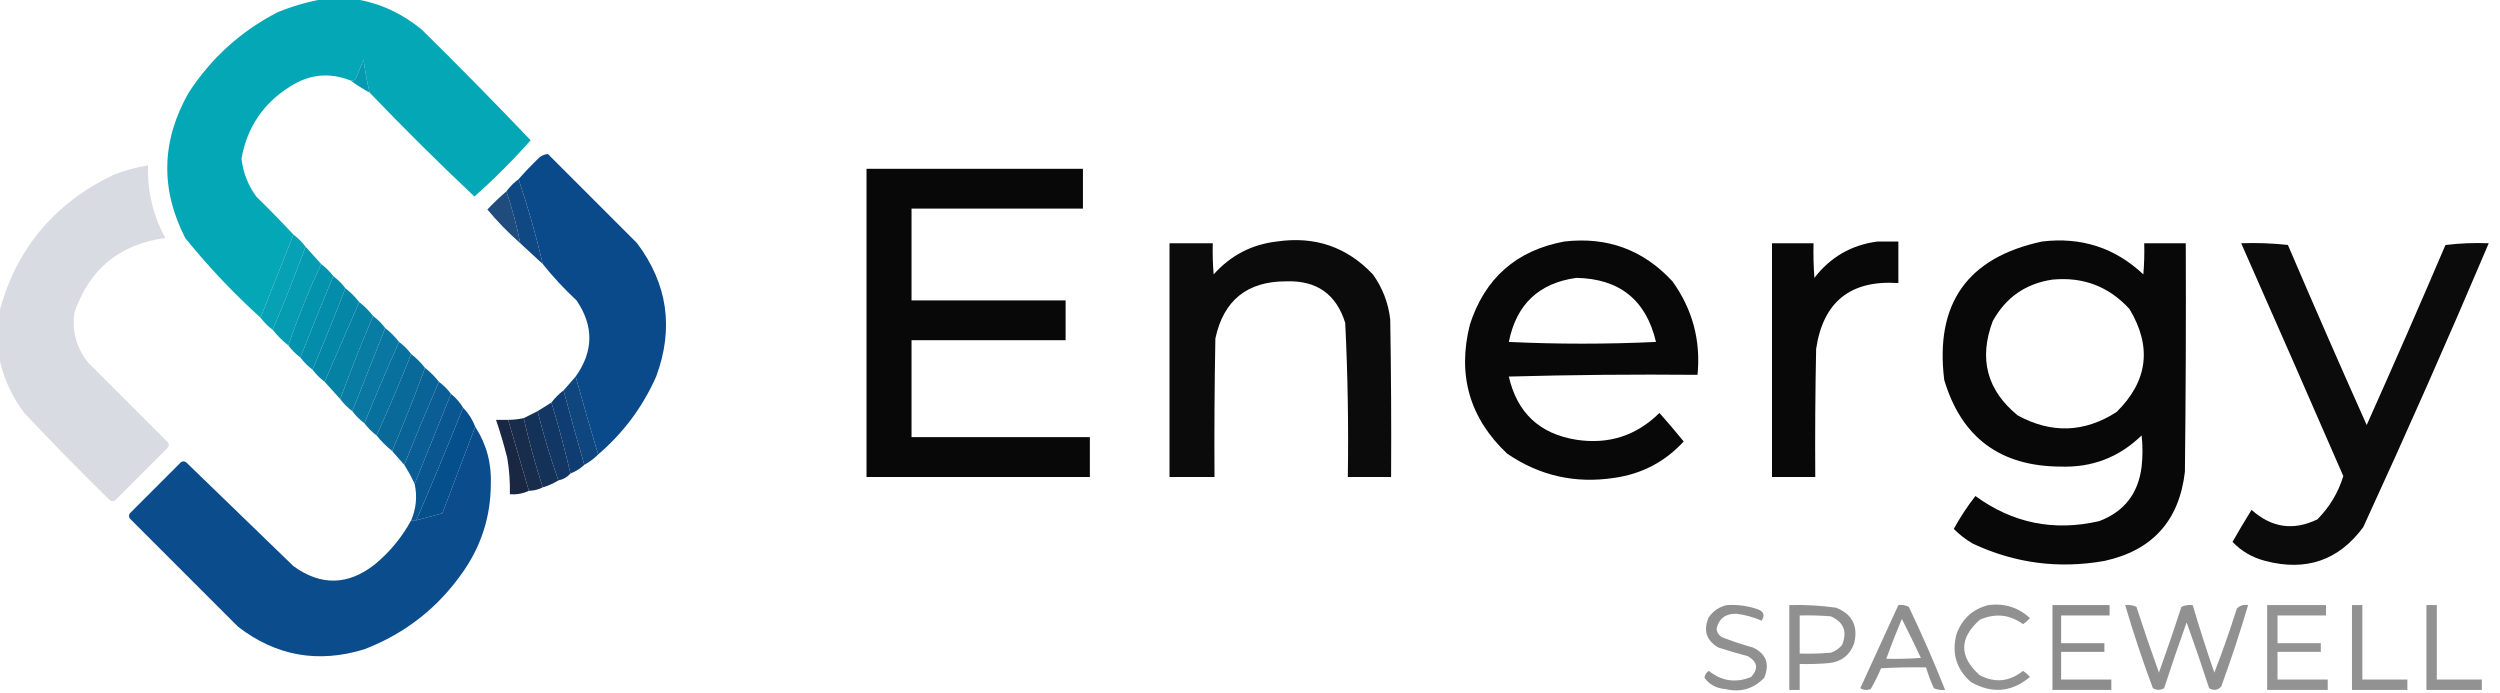
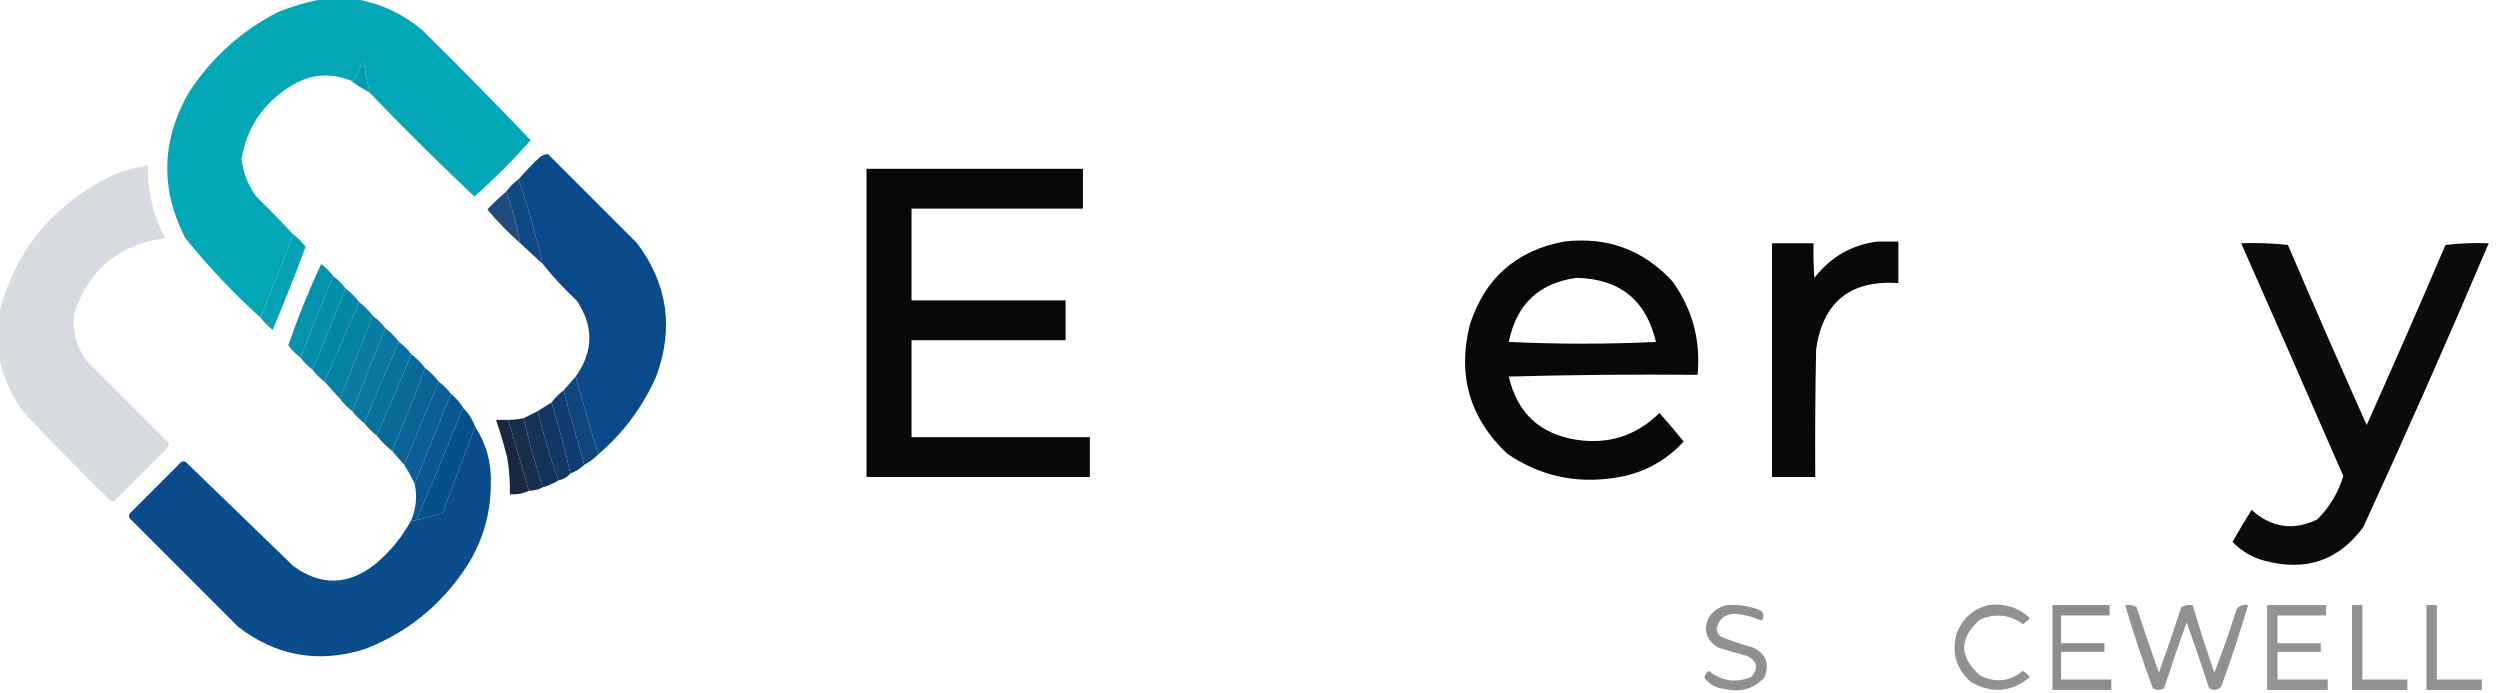
<svg xmlns="http://www.w3.org/2000/svg" version="1.1" width="1444px" height="400px" style="shape-rendering:geometricPrecision; text-rendering:geometricPrecision; image-rendering:optimizeQuality; fill-rule:evenodd; clip-rule:evenodd">
  <g>
    <path style="opacity:0.983" fill="#00a6b5" d="M 186.5,-0.5 C 192.833,-0.5 199.167,-0.5 205.5,-0.5C 219.659,1.949 232.325,7.782 243.5,17C 264.874,38.04 285.874,59.374 306.5,81C 296.333,92.5 285.5,103.333 274,113.5C 253.339,94.006 233.173,74.006 213.5,53.5C 212.013,47.271 210.846,40.937 210,34.5C 208.5,38.167 207,41.833 205.5,45.5C 204.675,46.386 203.675,46.719 202.5,46.5C 190.268,41.685 178.601,42.852 167.5,50C 152.05,59.741 142.716,73.575 139.5,91.5C 140.382,99.595 143.215,106.928 148,113.5C 155.369,120.702 162.536,128.035 169.5,135.5C 163.168,151.495 156.835,167.495 150.5,183.5C 134.77,169.271 120.27,153.938 107,137.5C 92.511,109.206 93.178,81.206 109,53.5C 122.078,33.419 139.245,17.919 160.5,7C 169.024,3.54 177.691,1.04 186.5,-0.5 Z" />
  </g>
  <g>
    <path style="opacity:1" fill="#049ab0" d="M 213.5,53.5 C 209.656,51.413 205.989,49.08 202.5,46.5C 203.675,46.719 204.675,46.386 205.5,45.5C 207,41.833 208.5,38.167 210,34.5C 210.846,40.937 212.013,47.271 213.5,53.5 Z" />
  </g>
  <g>
    <path style="opacity:0.977" fill="#064789" d="M 345.5,262.5 C 341.015,247.561 336.681,232.561 332.5,217.5C 342.882,202.932 343.048,188.265 333,173.5C 325.927,166.931 319.427,159.931 313.5,152.5C 309.611,135.845 304.944,119.511 299.5,103.5C 303.296,99.202 307.296,95.036 311.5,91C 313.055,89.711 314.721,89.044 316.5,89C 333.667,106.167 350.833,123.333 368,140.5C 385.646,164.059 389.313,189.725 379,217.5C 371.234,235.032 360.067,250.032 345.5,262.5 Z" />
  </g>
  <g>
    <path style="opacity:0.973" fill="#d9dbe2" d="M -0.5,206.5 C -0.5,197.833 -0.5,189.167 -0.5,180.5C 9.132,144.01 31.131,117.51 65.5,101C 71.989,98.447 78.655,96.614 85.5,95.5C 85.061,110.408 88.394,124.408 95.5,137.5C 69.185,140.974 51.685,155.307 43,180.5C 41.462,191.351 44.129,201.017 51,209.5C 66.333,224.833 81.667,240.167 97,255.5C 97.667,256.5 97.667,257.5 97,258.5C 86.833,268.667 76.667,278.833 66.5,289C 65.5,289.667 64.5,289.667 63.5,289C 46.638,272.472 30.138,255.638 14,238.5C 6.735,228.845 1.902,218.178 -0.5,206.5 Z" />
  </g>
  <g>
    <path style="opacity:0.967" fill="#000000" d="M 500.5,97.5 C 542.167,97.5 583.833,97.5 625.5,97.5C 625.5,105.167 625.5,112.833 625.5,120.5C 592.5,120.5 559.5,120.5 526.5,120.5C 526.5,138.167 526.5,155.833 526.5,173.5C 556.167,173.5 585.833,173.5 615.5,173.5C 615.5,181.167 615.5,188.833 615.5,196.5C 585.833,196.5 556.167,196.5 526.5,196.5C 526.5,215.167 526.5,233.833 526.5,252.5C 560.833,252.5 595.167,252.5 629.5,252.5C 629.5,260.167 629.5,267.833 629.5,275.5C 586.5,275.5 543.5,275.5 500.5,275.5C 500.5,216.167 500.5,156.833 500.5,97.5 Z" />
  </g>
  <g>
    <path style="opacity:0.968" fill="#08427e" d="M 299.5,103.5 C 304.944,119.511 309.611,135.845 313.5,152.5C 309.141,148.472 304.807,144.472 300.5,140.5C 298.567,130.637 295.9,120.637 292.5,110.5C 294.5,107.833 296.833,105.5 299.5,103.5 Z" />
  </g>
  <g>
    <path style="opacity:0.917" fill="#0b3b71" d="M 292.5,110.5 C 295.9,120.637 298.567,130.637 300.5,140.5C 293.671,134.504 287.338,128.004 281.5,121C 285.009,117.324 288.676,113.824 292.5,110.5 Z" />
  </g>
  <g>
    <path style="opacity:0.975" fill="#009fb2" d="M 169.5,135.5 C 172.167,137.5 174.5,139.833 176.5,142.5C 170.557,158.664 164.224,174.664 157.5,190.5C 154.833,188.5 152.5,186.167 150.5,183.5C 156.835,167.495 163.168,151.495 169.5,135.5 Z" />
  </g>
  <g>
-     <path style="opacity:0.957" fill="#000000" d="M 737.5,139.5 C 759.432,136.263 777.932,142.597 793,158.5C 798.566,166.301 801.9,174.967 803,184.5C 803.5,214.832 803.667,245.165 803.5,275.5C 795.167,275.5 786.833,275.5 778.5,275.5C 778.96,245.791 778.46,216.125 777,186.5C 771.832,169.905 760.498,161.905 743,162.5C 720.397,162.44 706.73,173.44 702,195.5C 701.5,222.165 701.333,248.831 701.5,275.5C 692.833,275.5 684.167,275.5 675.5,275.5C 675.5,230.5 675.5,185.5 675.5,140.5C 683.833,140.5 692.167,140.5 700.5,140.5C 700.334,146.509 700.501,152.509 701,158.5C 710.823,147.506 722.99,141.173 737.5,139.5 Z" />
-   </g>
+     </g>
  <g>
    <path style="opacity:0.965" fill="#000000" d="M 903.5,139.5 C 928.344,136.611 949.177,144.278 966,162.5C 977.589,178.583 982.423,196.583 980.5,216.5C 944.161,216.167 907.827,216.5 871.5,217.5C 876.277,238.444 889.277,250.61 910.5,254C 929.183,256.835 945.183,251.668 958.5,238.5C 963.285,243.907 967.952,249.407 972.5,255C 961.704,266.732 948.37,273.732 932.5,276C 909.898,279.482 889.232,274.815 870.5,262C 848.829,241.499 841.662,216.665 849,187.5C 857.657,160.675 875.824,144.675 903.5,139.5 Z M 910.5,160.5 C 935.466,160.97 950.799,173.303 956.5,197.5C 928.167,198.833 899.833,198.833 871.5,197.5C 875.839,175.823 888.839,163.49 910.5,160.5 Z" />
  </g>
  <g>
    <path style="opacity:0.968" fill="#000000" d="M 1084.5,139.5 C 1088.5,139.5 1092.5,139.5 1096.5,139.5C 1096.5,147.5 1096.5,155.5 1096.5,163.5C 1068.88,161.628 1053.05,174.295 1049,201.5C 1048.5,226.164 1048.33,250.831 1048.5,275.5C 1040.17,275.5 1031.83,275.5 1023.5,275.5C 1023.5,230.5 1023.5,185.5 1023.5,140.5C 1031.5,140.5 1039.5,140.5 1047.5,140.5C 1047.33,147.175 1047.5,153.842 1048,160.5C 1057.29,148.441 1069.45,141.441 1084.5,139.5 Z" />
  </g>
  <g>
-     <path style="opacity:0.965" fill="#000000" d="M 1179.5,139.5 C 1202.12,136.764 1221.62,143.097 1238,158.5C 1238.5,152.509 1238.67,146.509 1238.5,140.5C 1246.5,140.5 1254.5,140.5 1262.5,140.5C 1262.67,184.501 1262.5,228.501 1262,272.5C 1258.73,300.767 1243.23,317.934 1215.5,324C 1189.05,328.679 1163.72,325.346 1139.5,314C 1135.43,311.639 1131.77,308.806 1128.5,305.5C 1132.18,298.795 1136.35,292.461 1141,286.5C 1162.54,302.208 1186.37,307.042 1212.5,301C 1226.96,295.525 1235.13,285.025 1237,269.5C 1237.67,263.5 1237.67,257.5 1237,251.5C 1223.97,264.175 1208.3,270.175 1190,269.5C 1155.24,269.303 1132.91,252.637 1123,219.5C 1117.52,175.407 1136.35,148.741 1179.5,139.5 Z M 1185.5,161.5 C 1203.27,159.806 1218.1,165.473 1230,178.5C 1243.11,200.338 1240.61,220.171 1222.5,238C 1203.97,249.892 1184.97,250.559 1165.5,240C 1147.65,225.459 1142.82,207.292 1151,185.5C 1158.55,171.774 1170.05,163.774 1185.5,161.5 Z" />
-   </g>
+     </g>
  <g>
    <path style="opacity:0.956" fill="#000000" d="M 1294.5,140.5 C 1303.52,140.168 1312.52,140.502 1321.5,141.5C 1336.39,176.284 1351.56,210.95 1367,245.5C 1382.45,210.992 1397.62,176.325 1412.5,141.5C 1420.81,140.502 1429.14,140.169 1437.5,140.5C 1414.16,195.518 1389.99,250.184 1365,304.5C 1350.84,323.668 1332,330.168 1308.5,324C 1301.09,322.128 1294.75,318.462 1289.5,313C 1293.04,306.751 1296.71,300.584 1300.5,294.5C 1312.03,304.843 1324.69,306.676 1338.5,300C 1345.53,292.944 1350.53,284.611 1353.5,275C 1333.96,230.087 1314.29,185.253 1294.5,140.5 Z" />
  </g>
  <g>
-     <path style="opacity:0.978" fill="#0199af" d="M 176.5,142.5 C 179.49,145.792 182.49,149.126 185.5,152.5C 178.371,167.77 172.038,183.437 166.5,199.5C 163.167,196.833 160.167,193.833 157.5,190.5C 164.224,174.664 170.557,158.664 176.5,142.5 Z" />
-   </g>
+     </g>
  <g>
    <path style="opacity:0.987" fill="#0192ac" d="M 185.5,152.5 C 188.167,154.5 190.5,156.833 192.5,159.5C 185.971,175.087 179.638,190.753 173.5,206.5C 170.833,204.5 168.5,202.167 166.5,199.5C 172.038,183.437 178.371,167.77 185.5,152.5 Z" />
  </g>
  <g>
    <path style="opacity:0.988" fill="#028ca9" d="M 192.5,159.5 C 195.167,161.5 197.5,163.833 199.5,166.5C 193.403,182.347 187.069,198.014 180.5,213.5C 177.833,211.5 175.5,209.167 173.5,206.5C 179.638,190.753 185.971,175.087 192.5,159.5 Z" />
  </g>
  <g>
    <path style="opacity:0.987" fill="#0286a6" d="M 199.5,166.5 C 202.5,168.833 205.167,171.5 207.5,174.5C 200.833,189.833 194.167,205.167 187.5,220.5C 184.833,218.5 182.5,216.167 180.5,213.5C 187.069,198.014 193.403,182.347 199.5,166.5 Z" />
  </g>
  <g>
    <path style="opacity:0.982" fill="#027fa3" d="M 207.5,174.5 C 210.5,176.833 213.167,179.5 215.5,182.5C 208.776,198.336 202.443,214.336 196.5,230.5C 193.529,227.192 190.529,223.859 187.5,220.5C 194.167,205.167 200.833,189.833 207.5,174.5 Z" />
  </g>
  <g>
    <path style="opacity:0.975" fill="#0379a0" d="M 215.5,182.5 C 218.167,184.5 220.5,186.833 222.5,189.5C 216.165,205.505 209.832,221.505 203.5,237.5C 200.833,235.5 198.5,233.167 196.5,230.5C 202.443,214.336 208.776,198.336 215.5,182.5 Z" />
  </g>
  <g>
    <path style="opacity:0.972" fill="#03739e" d="M 222.5,189.5 C 225.5,191.833 228.167,194.5 230.5,197.5C 223.558,213.051 216.891,228.718 210.5,244.5C 207.833,242.5 205.5,240.167 203.5,237.5C 209.832,221.505 216.165,205.505 222.5,189.5 Z" />
  </g>
  <g>
    <path style="opacity:0.973" fill="#036d9b" d="M 230.5,197.5 C 233.167,199.5 235.5,201.833 237.5,204.5C 231.197,220.436 224.53,236.103 217.5,251.5C 214.833,249.5 212.5,247.167 210.5,244.5C 216.891,228.718 223.558,213.051 230.5,197.5 Z" />
  </g>
  <g>
    <path style="opacity:0.974" fill="#046798" d="M 237.5,204.5 C 240.5,206.833 243.167,209.5 245.5,212.5C 239.557,228.664 233.224,244.664 226.5,260.5C 223.167,257.833 220.167,254.833 217.5,251.5C 224.53,236.103 231.197,220.436 237.5,204.5 Z" />
  </g>
  <g>
    <path style="opacity:0.973" fill="#046095" d="M 245.5,212.5 C 248.5,214.833 251.167,217.5 253.5,220.5C 246.656,236.348 239.99,252.348 233.5,268.5C 231.196,265.859 228.862,263.192 226.5,260.5C 233.224,244.664 239.557,228.664 245.5,212.5 Z" />
  </g>
  <g>
    <path style="opacity:0.972" fill="#055a92" d="M 253.5,220.5 C 256.167,222.5 258.5,224.833 260.5,227.5C 253.5,244.833 246.5,262.167 239.5,279.5C 237.784,275.74 235.784,272.073 233.5,268.5C 239.99,252.348 246.656,236.348 253.5,220.5 Z" />
  </g>
  <g>
    <path style="opacity:0.97" fill="#09417b" d="M 332.5,217.5 C 336.681,232.561 341.015,247.561 345.5,262.5C 343.116,264.885 340.45,266.885 337.5,268.5C 333.344,254.211 329.344,239.878 325.5,225.5C 327.862,222.808 330.196,220.141 332.5,217.5 Z" />
  </g>
  <g>
    <path style="opacity:0.978" fill="#0c3a6f" d="M 325.5,225.5 C 329.344,239.878 333.344,254.211 337.5,268.5C 335.178,270.664 332.511,272.331 329.5,273.5C 326.302,259.71 322.636,246.043 318.5,232.5C 320.527,229.806 322.861,227.473 325.5,225.5 Z" />
  </g>
  <g>
    <path style="opacity:0.979" fill="#05538f" d="M 260.5,227.5 C 263.295,229.751 265.628,232.418 267.5,235.5C 258.758,257.311 249.758,278.978 240.5,300.5C 239.5,300.5 238.5,300.5 237.5,300.5C 240.391,293.706 241.058,286.706 239.5,279.5C 246.5,262.167 253.5,244.833 260.5,227.5 Z" />
  </g>
  <g>
    <path style="opacity:0.991" fill="#054e8c" d="M 267.5,235.5 C 270.579,238.65 272.913,242.317 274.5,246.5C 268.16,263.177 261.827,279.844 255.5,296.5C 250.501,297.833 245.501,299.166 240.5,300.5C 249.758,278.978 258.758,257.311 267.5,235.5 Z" />
  </g>
  <g>
    <path style="opacity:0.981" fill="#0f3462" d="M 318.5,232.5 C 322.636,246.043 326.302,259.71 329.5,273.5C 327.664,275.588 325.331,276.921 322.5,277.5C 317.928,264.441 313.928,251.108 310.5,237.5C 313.167,235.833 315.833,234.167 318.5,232.5 Z" />
  </g>
  <g>
    <path style="opacity:0.981" fill="#112e56" d="M 310.5,237.5 C 313.928,251.108 317.928,264.441 322.5,277.5C 319.744,279.204 316.744,280.537 313.5,281.5C 309.213,268.352 305.546,255.019 302.5,241.5C 305.101,240.199 307.768,238.866 310.5,237.5 Z" />
  </g>
  <g>
    <path style="opacity:0.98" fill="#16233f" d="M 293.5,242.5 C 297.5,256.167 301.5,269.833 305.5,283.5C 302.124,285.082 298.458,285.749 294.5,285.5C 294.663,278.453 294.163,271.453 293,264.5C 291.126,257.048 288.959,249.715 286.5,242.5C 288.833,242.5 291.167,242.5 293.5,242.5 Z" />
  </g>
  <g>
    <path style="opacity:0.98" fill="#142849" d="M 302.5,241.5 C 305.546,255.019 309.213,268.352 313.5,281.5C 311.007,282.774 308.341,283.44 305.5,283.5C 301.5,269.833 297.5,256.167 293.5,242.5C 296.545,242.492 299.545,242.159 302.5,241.5 Z" />
  </g>
  <g>
    <path style="opacity:0.975" fill="#06488a" d="M 274.5,246.5 C 281.021,256.586 284.021,267.752 283.5,280C 283.356,298.098 278.189,314.598 268,329.5C 253.537,350.632 234.37,365.798 210.5,375C 183.799,383.257 159.466,378.924 137.5,362C 116.667,341.167 95.833,320.333 75,299.5C 74.333,298.5 74.333,297.5 75,296.5C 84.833,286.667 94.667,276.833 104.5,267C 105.5,266.333 106.5,266.333 107.5,267C 128.167,287 148.833,307 169.5,327C 185.346,338.489 201.013,338.155 216.5,326C 225.163,318.84 232.163,310.34 237.5,300.5C 238.5,300.5 239.5,300.5 240.5,300.5C 245.501,299.166 250.501,297.833 255.5,296.5C 261.827,279.844 268.16,263.177 274.5,246.5 Z" />
  </g>
  <g>
    <path style="opacity:0.832" fill="#797a79" d="M 997.5,349.5 C 1003.68,349.107 1009.68,349.94 1015.5,352C 1018.8,353.285 1019.47,355.452 1017.5,358.5C 1012.9,356.477 1008.07,355.144 1003,354.5C 996.779,354.34 992.946,357.173 991.5,363C 991.643,365.151 992.643,366.818 994.5,368C 1000.38,370.305 1006.38,372.305 1012.5,374C 1020.17,377.656 1022.33,383.489 1019,391.5C 1012.85,397.917 1005.35,400.084 996.5,398C 991.425,397.603 987.425,395.437 984.5,391.5C 984.703,389.792 985.536,388.459 987,387.5C 994.507,393.469 1002.67,394.636 1011.5,391C 1015.8,386.203 1015.14,382.203 1009.5,379C 1003.79,377.489 998.121,375.822 992.5,374C 985.511,369.872 983.678,364.039 987,356.5C 989.663,352.762 993.163,350.429 997.5,349.5 Z" />
  </g>
  <g>
-     <path style="opacity:0.829" fill="#797a79" d="M 1033.5,349.5 C 1042.55,349.236 1051.55,349.736 1060.5,351C 1069.86,354.704 1073.36,361.537 1071,371.5C 1068.6,378.297 1063.76,382.13 1056.5,383C 1050.84,383.499 1045.18,383.666 1039.5,383.5C 1039.5,388.5 1039.5,393.5 1039.5,398.5C 1037.5,398.5 1035.5,398.5 1033.5,398.5C 1033.5,382.167 1033.5,365.833 1033.5,349.5 Z M 1039.5,355.5 C 1045.51,355.334 1051.51,355.501 1057.5,356C 1064.95,359.333 1067.11,364.833 1064,372.5C 1062.27,374.617 1060.1,376.117 1057.5,377C 1051.51,377.499 1045.51,377.666 1039.5,377.5C 1039.5,370.167 1039.5,362.833 1039.5,355.5 Z" />
-   </g>
+     </g>
  <g>
-     <path style="opacity:0.837" fill="#797a79" d="M 1096.5,349.5 C 1098.6,349.201 1100.6,349.534 1102.5,350.5C 1110.07,366.298 1117.07,382.298 1123.5,398.5C 1121.21,398.756 1119.04,398.423 1117,397.5C 1115.2,393.578 1113.7,389.578 1112.5,385.5C 1103.83,385.334 1095.16,385.5 1086.5,386C 1084.77,390.124 1082.77,394.124 1080.5,398C 1078.42,398.808 1076.42,398.641 1074.5,397.5C 1081.85,381.474 1089.18,365.474 1096.5,349.5 Z M 1098.5,357.5 C 1102.26,364.863 1105.93,372.363 1109.5,380C 1102.84,380.5 1096.17,380.666 1089.5,380.5C 1092.3,372.766 1095.3,365.1 1098.5,357.5 Z" />
-   </g>
+     </g>
  <g>
    <path style="opacity:0.826" fill="#797a79" d="M 1148.5,349.5 C 1157.76,348.31 1165.76,350.81 1172.5,357C 1171.31,358.353 1169.98,359.52 1168.5,360.5C 1160.69,354.876 1152.35,354.043 1143.5,358C 1131.53,368.683 1131.53,379.35 1143.5,390C 1152.33,394.606 1160.66,393.772 1168.5,387.5C 1169.98,388.48 1171.31,389.647 1172.5,391C 1161.98,399.822 1150.65,400.822 1138.5,394C 1130.06,386.665 1127.22,377.498 1130,366.5C 1133.19,357.472 1139.36,351.806 1148.5,349.5 Z" />
  </g>
  <g>
    <path style="opacity:0.852" fill="#797a79" d="M 1185.5,349.5 C 1196.5,349.5 1207.5,349.5 1218.5,349.5C 1218.5,351.5 1218.5,353.5 1218.5,355.5C 1209.17,355.5 1199.83,355.5 1190.5,355.5C 1190.5,360.833 1190.5,366.167 1190.5,371.5C 1198.83,371.5 1207.17,371.5 1215.5,371.5C 1215.5,373.167 1215.5,374.833 1215.5,376.5C 1207.17,376.5 1198.83,376.5 1190.5,376.5C 1190.5,381.833 1190.5,387.167 1190.5,392.5C 1200.17,392.5 1209.83,392.5 1219.5,392.5C 1219.5,394.5 1219.5,396.5 1219.5,398.5C 1208.17,398.5 1196.83,398.5 1185.5,398.5C 1185.5,382.167 1185.5,365.833 1185.5,349.5 Z" />
  </g>
  <g>
    <path style="opacity:0.824" fill="#797a79" d="M 1227.5,349.5 C 1229.79,349.244 1231.96,349.577 1234,350.5C 1238.14,363.241 1242.47,375.908 1247,388.5C 1251.53,375.908 1255.86,363.241 1260,350.5C 1262.04,349.577 1264.21,349.244 1266.5,349.5C 1270.36,362.574 1274.52,375.574 1279,388.5C 1283.72,376.351 1288.05,364.017 1292,351.5C 1293.75,349.75 1295.92,349.083 1298.5,349.5C 1293.84,365.315 1288.67,380.982 1283,396.5C 1280.98,398.725 1278.64,399.059 1276,397.5C 1271.86,384.759 1267.53,372.092 1263,359.5C 1258.47,372.092 1254.14,384.759 1250,397.5C 1247.86,398.769 1245.69,398.769 1243.5,397.5C 1237.59,381.677 1232.25,365.677 1227.5,349.5 Z" />
  </g>
  <g>
    <path style="opacity:0.81" fill="#797a79" d="M 1309.5,349.5 C 1320.83,349.5 1332.17,349.5 1343.5,349.5C 1343.5,351.5 1343.5,353.5 1343.5,355.5C 1334.17,355.5 1324.83,355.5 1315.5,355.5C 1315.5,360.833 1315.5,366.167 1315.5,371.5C 1323.83,371.5 1332.17,371.5 1340.5,371.5C 1340.5,373.167 1340.5,374.833 1340.5,376.5C 1332.17,376.5 1323.83,376.5 1315.5,376.5C 1315.5,381.833 1315.5,387.167 1315.5,392.5C 1325.17,392.5 1334.83,392.5 1344.5,392.5C 1344.5,394.5 1344.5,396.5 1344.5,398.5C 1332.83,398.5 1321.17,398.5 1309.5,398.5C 1309.5,382.167 1309.5,365.833 1309.5,349.5 Z" />
  </g>
  <g>
    <path style="opacity:0.817" fill="#797a79" d="M 1358.5,349.5 C 1360.5,349.5 1362.5,349.5 1364.5,349.5C 1364.5,363.833 1364.5,378.167 1364.5,392.5C 1373.17,392.5 1381.83,392.5 1390.5,392.5C 1390.5,394.5 1390.5,396.5 1390.5,398.5C 1379.83,398.5 1369.17,398.5 1358.5,398.5C 1358.5,382.167 1358.5,365.833 1358.5,349.5 Z" />
  </g>
  <g>
    <path style="opacity:0.817" fill="#797a79" d="M 1401.5,349.5 C 1403.5,349.5 1405.5,349.5 1407.5,349.5C 1407.5,363.833 1407.5,378.167 1407.5,392.5C 1416.17,392.5 1424.83,392.5 1433.5,392.5C 1433.5,394.5 1433.5,396.5 1433.5,398.5C 1422.83,398.5 1412.17,398.5 1401.5,398.5C 1401.5,382.167 1401.5,365.833 1401.5,349.5 Z" />
  </g>
</svg>